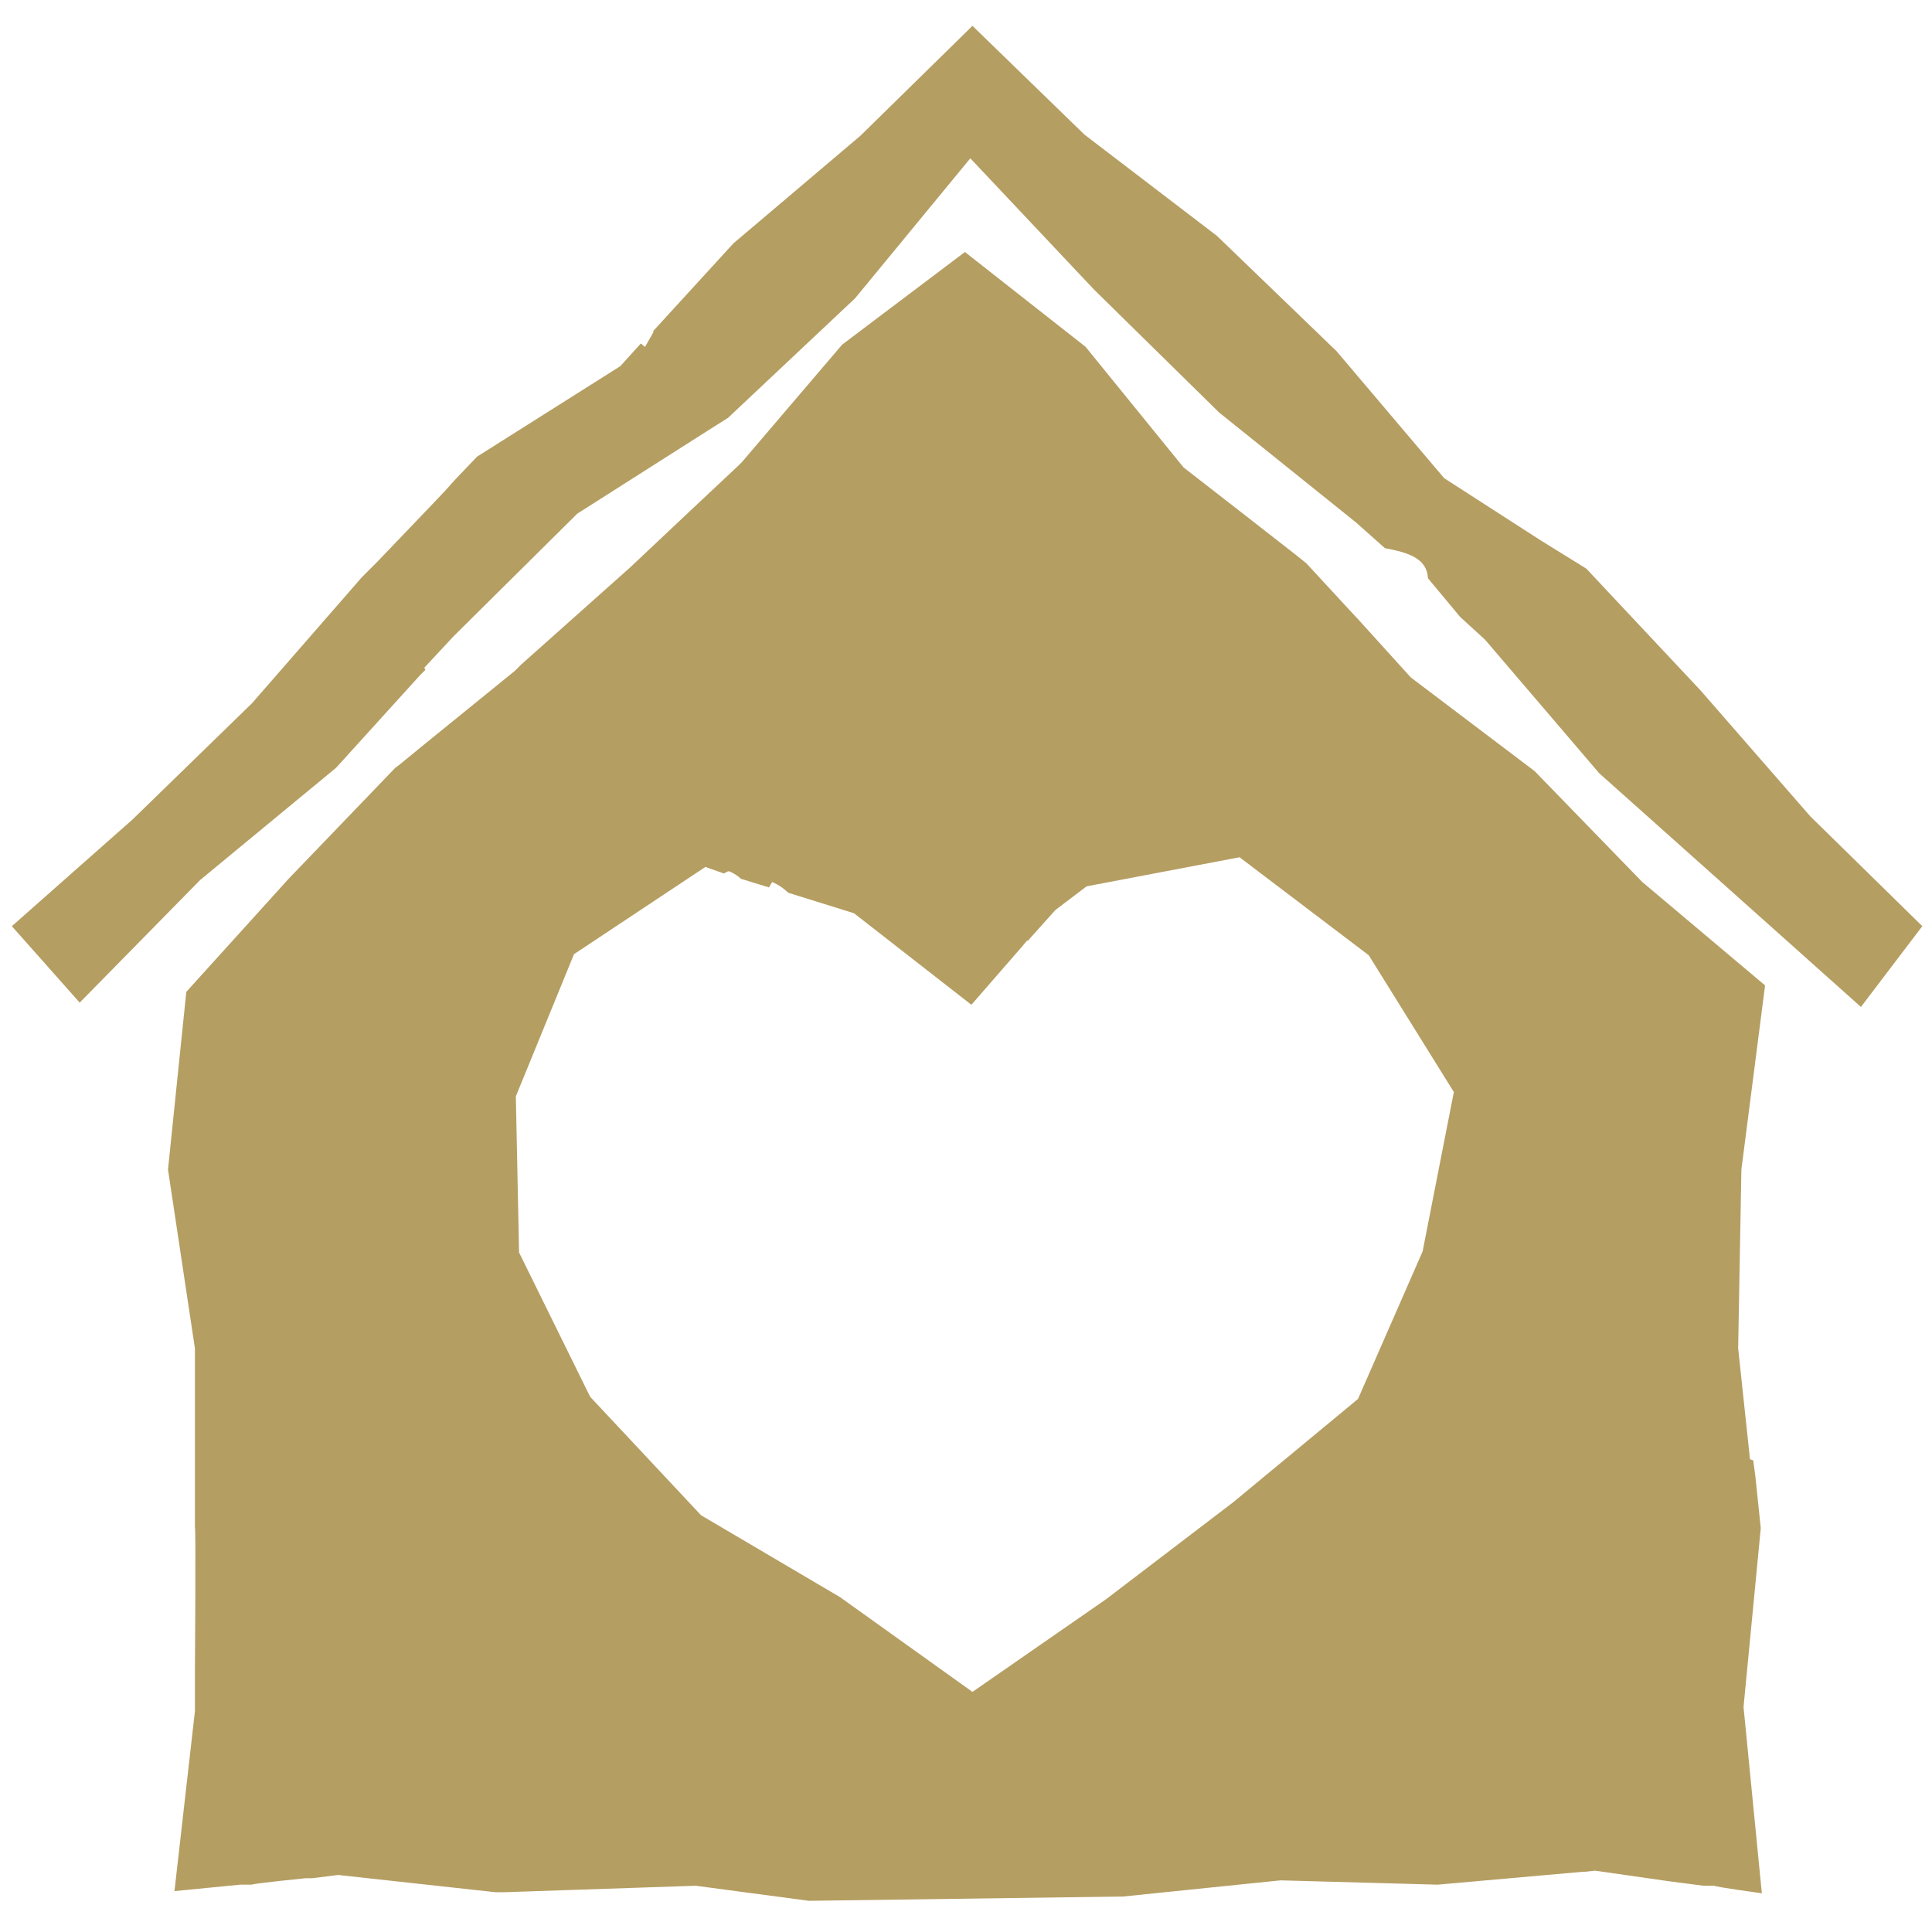
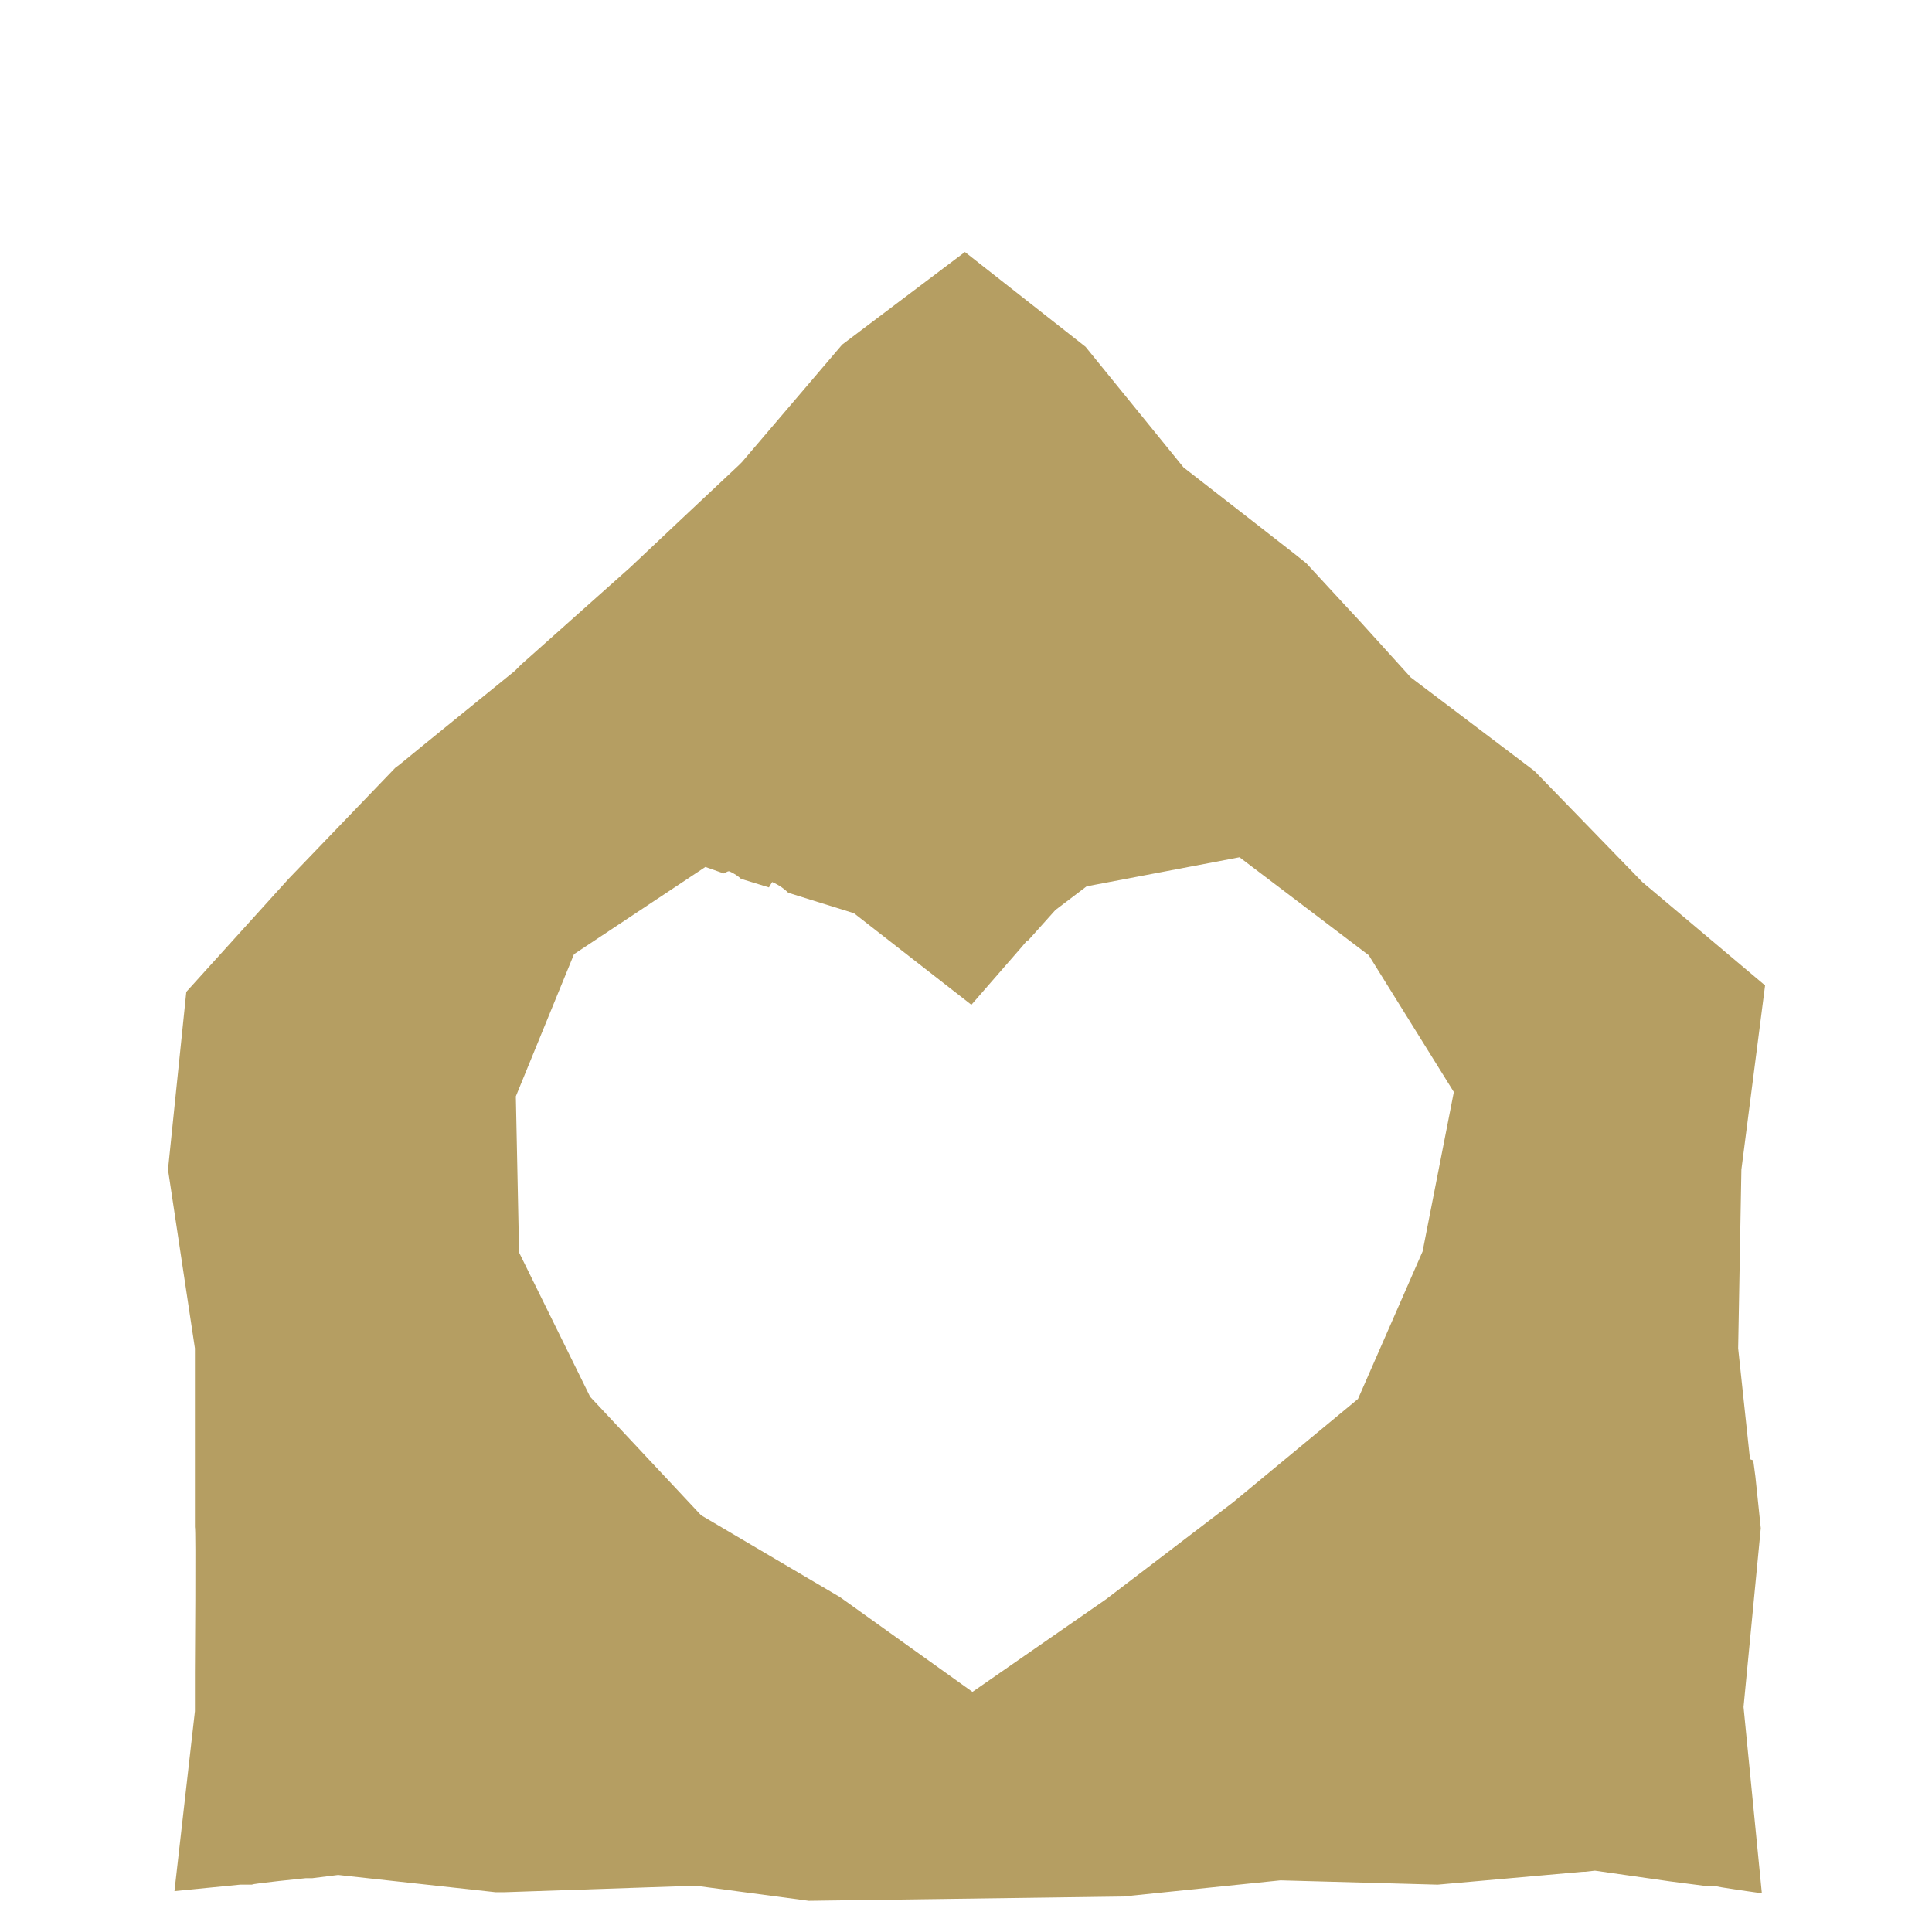
<svg xmlns="http://www.w3.org/2000/svg" id="Layer_1" version="1.1" viewBox="0 0 179.4 178.5">
  <defs>
    <style>
      .st0, .st1 {
        fill: #b59e62;
      }

      .st1 {
        fill-rule: evenodd;
      }
    </style>
  </defs>
  <path class="st1" d="M162.5,135.5l-1.1-10.3.3-16.6,2.2-17.1-11.4-9.6-10-10.3-11.5-8.7-4.8-5.3-1.3-1.4-3.6-3.9-1-.8-4.1-3.2-6.3-4.9-9.1-11.2-11.2-8.8-11.4,8.6-9.3,10.9-.3.3-4.9,4.6-5.2,4.9-9.2,8.2-.9.8-.6.6-8.5,6.9-2.2,1.8-.4.3-9.9,10.3-9.5,10.5-1.7,16.5,2.5,16.6v16.6c.1,0,0,13.5,0,13.5v3.6c0,0-1.9,16.7-1.9,16.7l6.1-.6h1.1c0-.1,5-.6,5-.6h.6c0,0,2.4-.3,2.4-.3l14.6,1.6h.9c0,0,17.7-.6,17.7-.6l10.5,1.4,14.6-.2,14.6-.2,14.6-1.5,14.6.4,13.5-1.2h.2s.9-.1.9-.1l3.5.5,3.5.5,3.1.4h1c0,.1,4.4.7,4.4.7l-1.7-17.3,1.6-16.6-.5-4.8-.2-1.5h0ZM95.4,87.4l2.6-2.9,2.9-2.2,14.2-2.7,12,9.1,7.9,12.7-2.9,14.8-6,13.7-11.6,9.6-11.8,9-12.4,8.6-12.3-8.8-12.9-7.6-10.3-11-6.6-13.4-.3-14.5,5.4-13.2,12.2-8.1,1.7.6c.1,0,.3-.2.5-.2.5.2.9.5,1.1.7l2.6.8.3-.5c.7.3,1.2.7,1.5,1l6.1,1.9,10.9,8.5,4.7-5.4.5-.6h0Z" />
-   <path class="st0" d="M39.4,62l2.7-2.9,11.5-11.4,6.6-4.2,5.5-3.5,1.9-1.2,11.8-11.1,10.7-13,11.5,12.2,11.6,11.4,12.7,10.2,2.7,2.4c2.1.4,3.9.9,4,2.8l3,3.6,2.3,2.1,10.6,12.4,12.1,10.8,12.2,10.9,5.7-7.5-10.4-10.2-10.2-11.7-10.6-11.3-4.2-2.6s0,0,0,0h0s-9-5.8-9-5.8l-5-5.9-1.1-1.3-3.9-4.6-11.1-10.7-12.3-9.4-10.4-10.1-10.4,10.2-11.8,10-7.5,8.2h.1l-.8,1.4c-.1,0-.2-.2-.4-.3l-1.9,2.1-13.3,8.4-2.1,2.2-.8.9-1.9,2h0l-4.5,4.7-.3.3-1.1,1.1-10.2,11.7-11.1,10.8-11.2,9.9,6.3,7.1,11.2-11.4,12.6-10.4,7.8-8.6.5-.5h0Z" />
</svg>